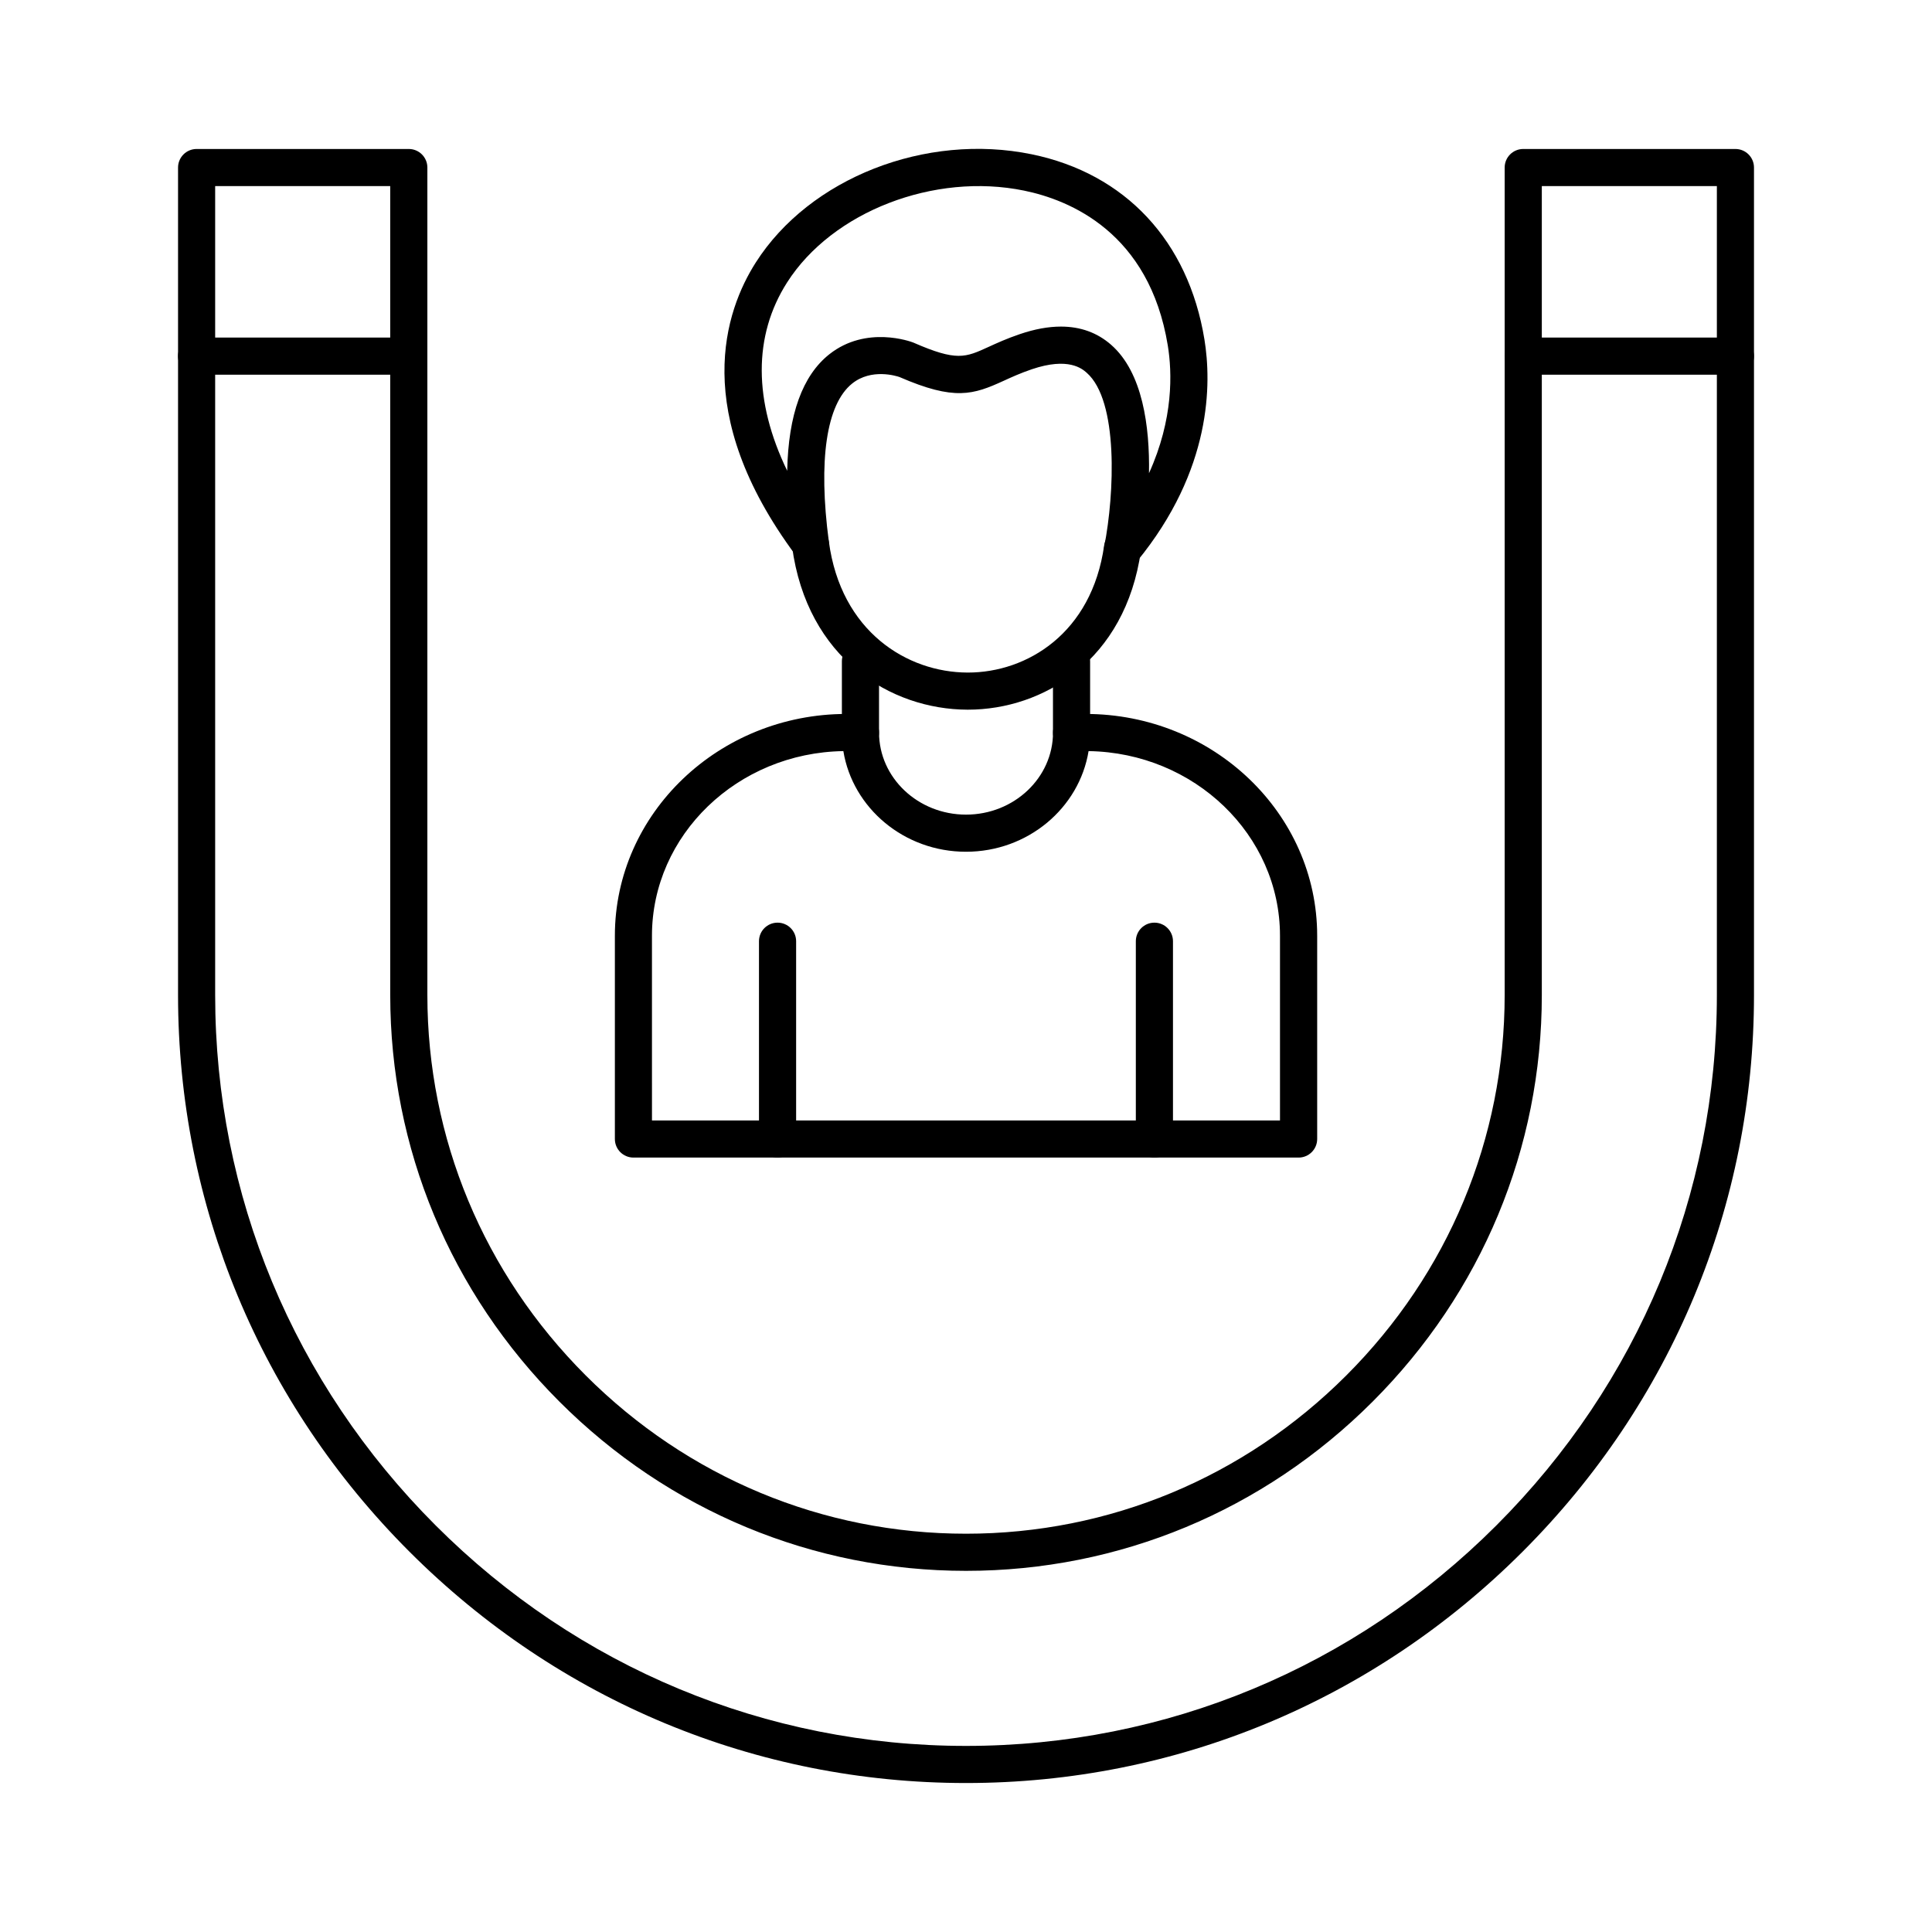
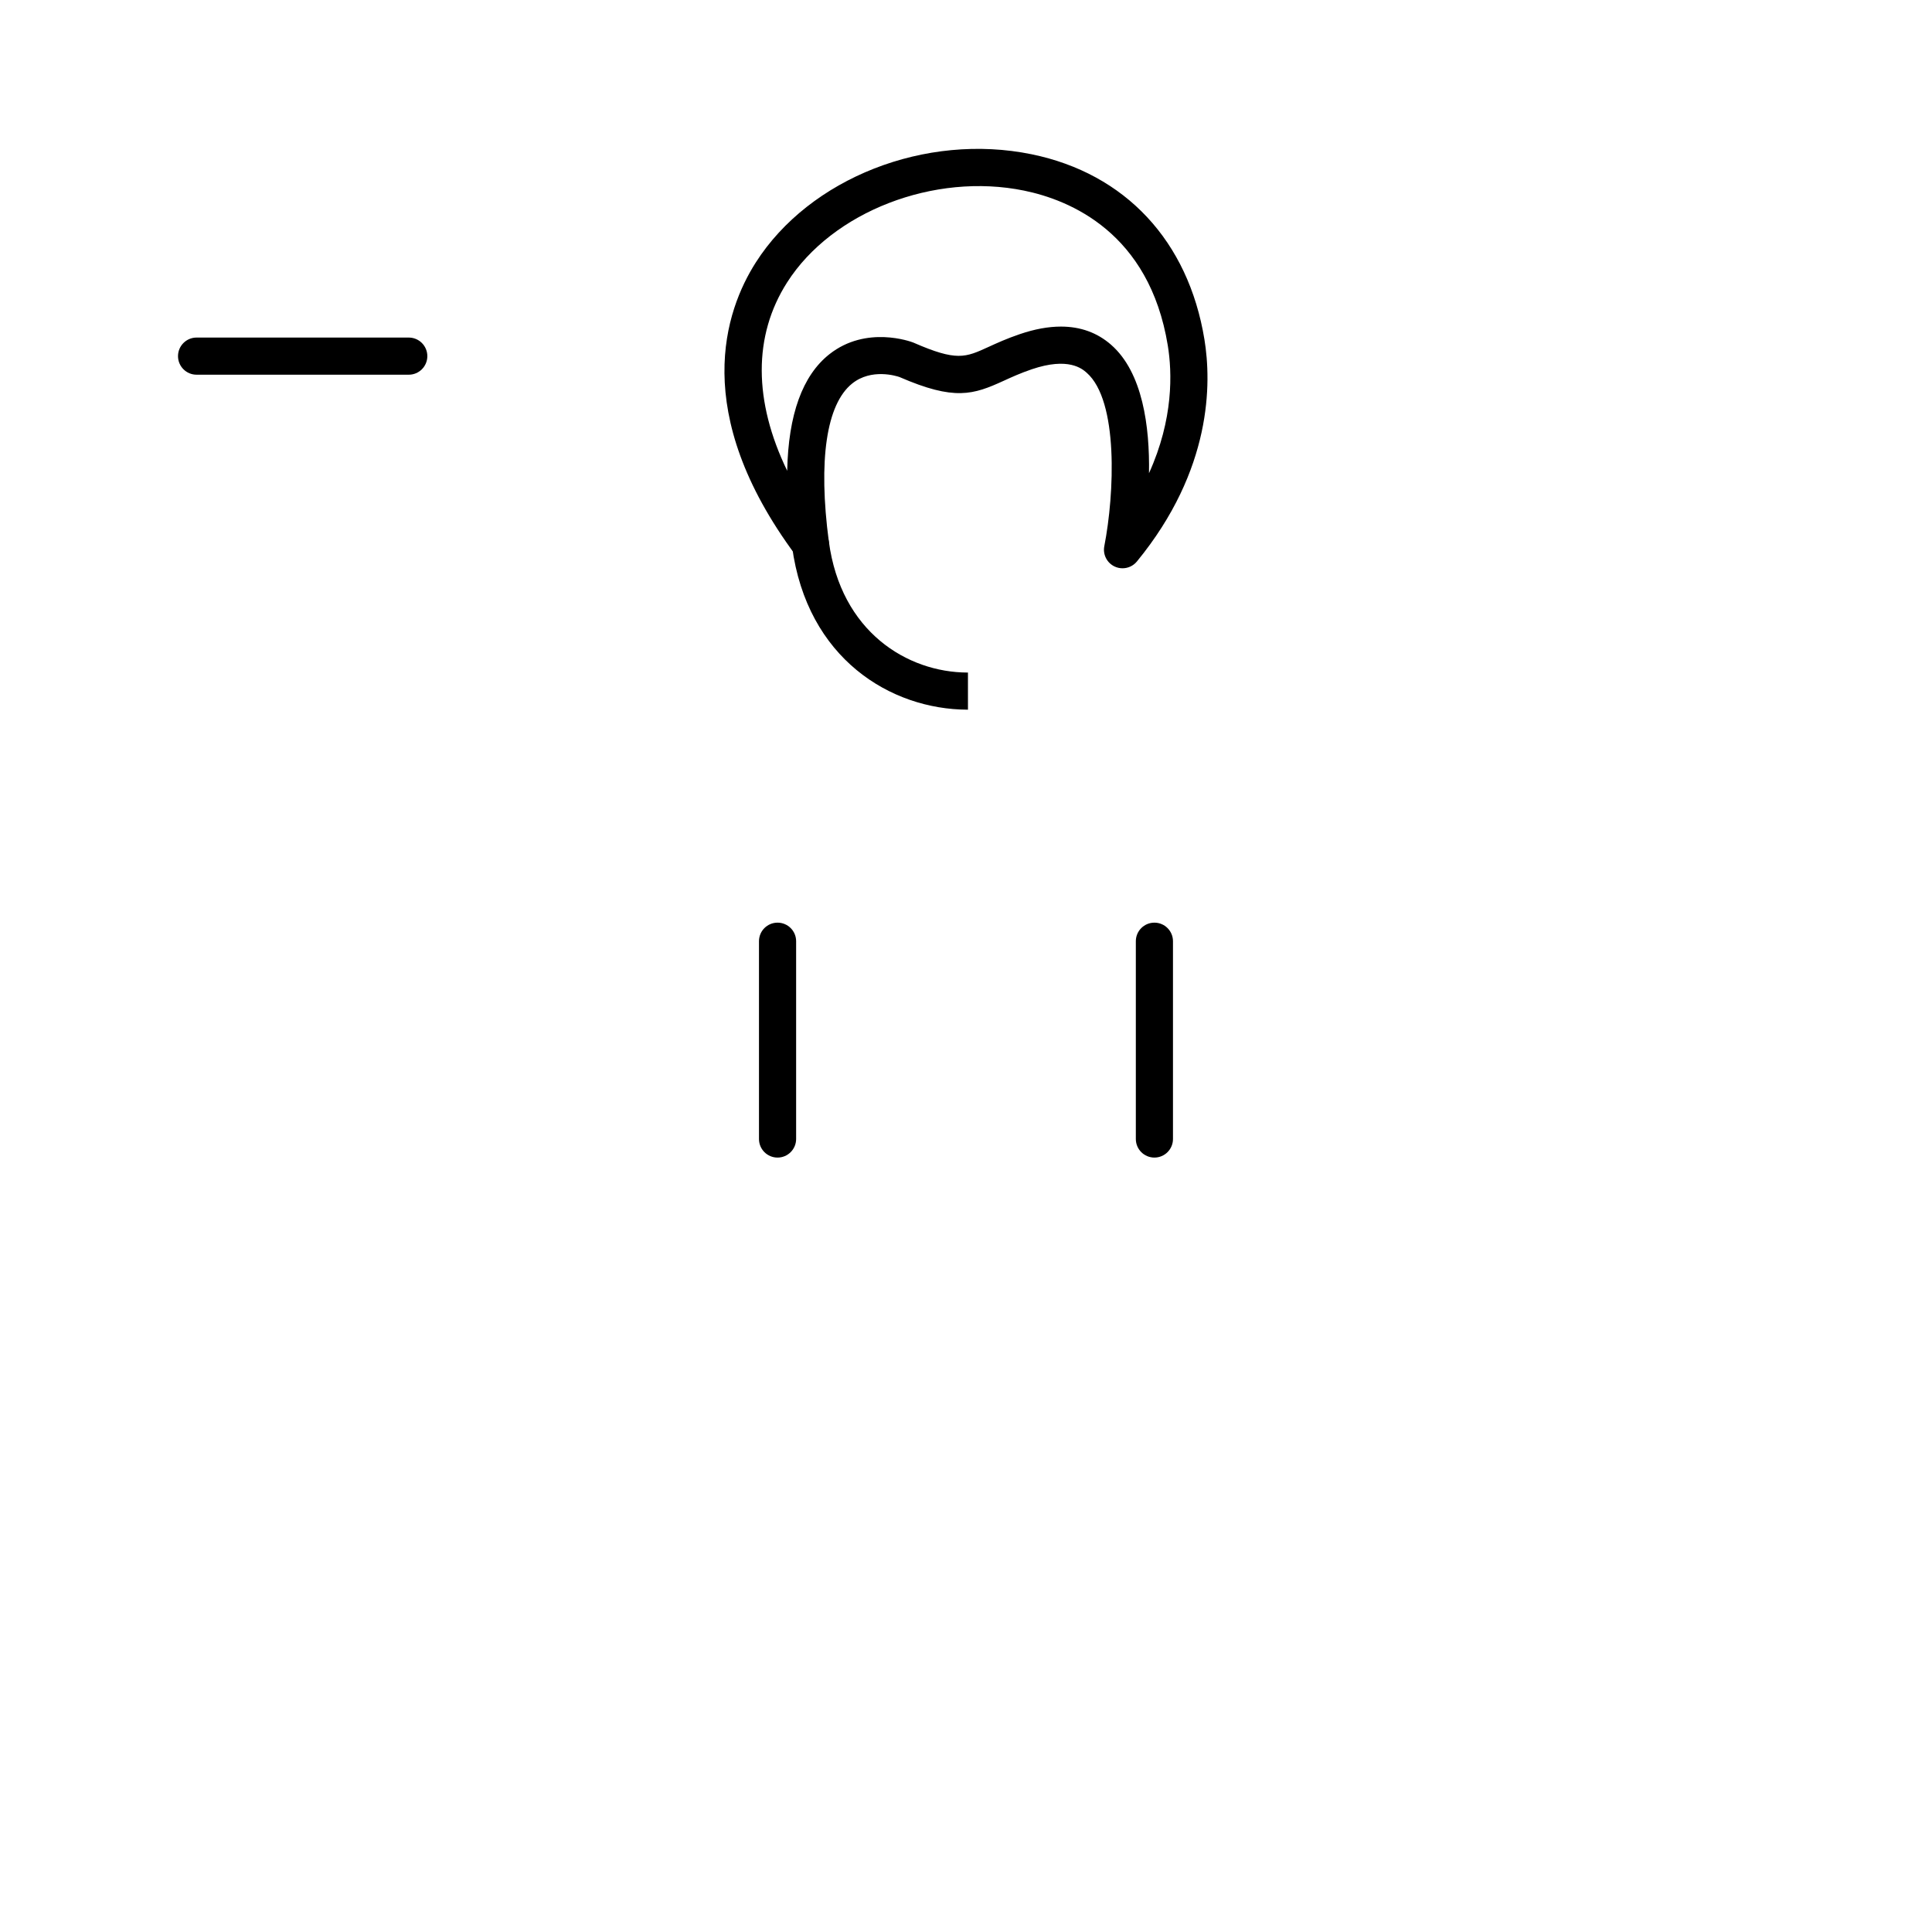
<svg xmlns="http://www.w3.org/2000/svg" fill="#000000" width="800px" height="800px" version="1.1" viewBox="144 144 512 512">
  <g>
-     <path d="m400 616.52c-55.582 0-107.96-21.773-147.5-61.316-39.543-39.539-61.316-91.922-61.316-147.5v-219.3c0-2.719 2.203-4.922 4.922-4.922h56.23c2.719 0 4.922 2.203 4.922 4.922v219.3c0 37.938 14.902 73.73 41.957 100.79 27.059 27.059 62.852 41.957 100.79 41.957s73.73-14.902 100.79-41.957c27.055-27.055 41.957-62.852 41.957-100.79v-219.3c0-2.719 2.203-4.922 4.922-4.922h56.23c2.719 0 4.922 2.203 4.922 4.922v219.3c0 55.582-21.773 107.96-61.316 147.5-39.539 39.539-91.926 61.316-147.5 61.316zm-198.98-423.2v214.38c0 52.953 20.75 102.87 58.434 140.55 37.68 37.68 87.594 58.434 140.55 58.434s102.87-20.75 140.55-58.434c37.68-37.68 58.434-87.594 58.434-140.55v-214.38h-46.391v214.38c0 40.566-15.926 78.832-44.84 107.75-28.914 28.918-67.18 44.84-107.75 44.84s-78.832-15.926-107.75-44.84c-28.914-28.914-44.84-67.18-44.84-107.75l-0.004-214.38z" />
    <path d="m252.33 243.3h-56.234c-2.719 0-4.922-2.203-4.922-4.922s2.203-4.922 4.922-4.922h56.23c2.719 0 4.922 2.203 4.922 4.922s-2.203 4.922-4.918 4.922z" />
-     <path d="m603.9 243.3h-56.23c-2.719 0-4.922-2.203-4.922-4.922s2.203-4.922 4.922-4.922h56.23c2.719 0 4.922 2.203 4.922 4.922-0.004 2.719-2.203 4.922-4.922 4.922z" />
-     <path d="m488.14 450.77h-176.27c-2.719 0-4.922-2.203-4.922-4.922v-53.863c0-32.414 27.539-58.781 61.391-58.781h3.695c2.719 0 4.922 2.203 4.922 4.922 0 11.996 10.34 21.758 23.051 21.758s23.051-9.762 23.051-21.758c0-2.719 2.203-4.922 4.922-4.922h3.695c33.852 0 61.391 26.371 61.391 58.781v53.863c-0.004 2.719-2.207 4.922-4.922 4.922zm-171.36-9.84h166.43v-48.941c0-26.727-22.68-48.516-50.727-48.938-2.469 15.094-16.098 26.672-32.492 26.672-16.395 0-30.023-11.582-32.492-26.672-28.047 0.422-50.723 22.211-50.723 48.938z" />
-     <path d="m372.03 343.04c-2.719 0-4.922-2.203-4.922-4.922v-18.879c0-2.719 2.203-4.922 4.922-4.922s4.922 2.203 4.922 4.922v18.879c-0.004 2.719-2.207 4.922-4.922 4.922z" />
-     <path d="m427.97 343.04c-2.719 0-4.922-2.203-4.922-4.922v-18.879c0-2.719 2.203-4.922 4.922-4.922s4.922 2.203 4.922 4.922v18.879c0 2.719-2.203 4.922-4.922 4.922z" />
-     <path d="m400.52 332.07h-0.164c-20.258-0.07-42.477-13.477-46.453-43.254-0.359-2.691 1.531-5.168 4.227-5.527 2.691-0.355 5.168 1.531 5.527 4.227 3.191 23.906 20.75 34.664 36.734 34.719h0.125c15.629 0 32.82-10.402 36.098-33.699 0.379-2.691 2.859-4.566 5.559-4.188 2.691 0.379 4.566 2.867 4.188 5.559-4.106 29.145-25.953 42.164-45.84 42.164z" />
+     <path d="m400.52 332.07h-0.164c-20.258-0.07-42.477-13.477-46.453-43.254-0.359-2.691 1.531-5.168 4.227-5.527 2.691-0.355 5.168 1.531 5.527 4.227 3.191 23.906 20.75 34.664 36.734 34.719h0.125z" />
    <path d="m441.48 294.6c-0.707 0-1.422-0.152-2.094-0.469-2.039-0.961-3.164-3.184-2.731-5.394 2.695-13.836 3.809-38.547-4.688-45.973-1.191-1.039-4.812-4.203-14.539-0.902-2.981 1.012-5.324 2.086-7.394 3.031-8.125 3.719-13.059 5.367-27.672-0.98-0.773-0.266-7.406-2.379-12.531 1.73-6.832 5.477-9.027 20.352-6.18 41.883 0.293 2.223-0.953 4.363-3.031 5.207-2.078 0.84-4.461 0.172-5.797-1.629-28.062-37.824-18.648-64.812-10.539-77.531 14.277-22.395 45.031-34.457 73.121-28.688 24.824 5.102 41.512 22.984 45.781 49.062 1.887 11.531 2.07 34.508-17.898 58.855-0.961 1.168-2.371 1.797-3.809 1.797zm-16.328-64.051c5.18 0 9.625 1.605 13.293 4.812 8.41 7.356 10.258 21.742 10.051 34.043 6.523-14.371 6.148-26.711 4.977-33.871-4.894-29.887-25.941-38.523-38.051-41.012-23.852-4.902-50.871 5.562-62.84 24.34-9.012 14.137-8.898 31.445 0.035 49.906 0.305-14.902 4.047-25.258 11.184-30.898 9.777-7.723 21.645-3.312 22.145-3.121 0.07 0.027 0.141 0.055 0.211 0.086 11.379 4.965 13.668 3.914 19.785 1.117 2.168-0.992 4.867-2.231 8.324-3.402 3.918-1.336 7.555-2 10.887-2z" />
    <path d="m350.06 450.77c-2.719 0-4.922-2.203-4.922-4.922v-52.414c0-2.719 2.203-4.922 4.922-4.922s4.922 2.203 4.922 4.922v52.414c-0.004 2.719-2.207 4.922-4.922 4.922z" />
    <path d="m449.93 450.77c-2.719 0-4.922-2.203-4.922-4.922v-52.414c0-2.719 2.203-4.922 4.922-4.922s4.922 2.203 4.922 4.922v52.414c0 2.719-2.203 4.922-4.922 4.922z" />
  </g>
</svg>